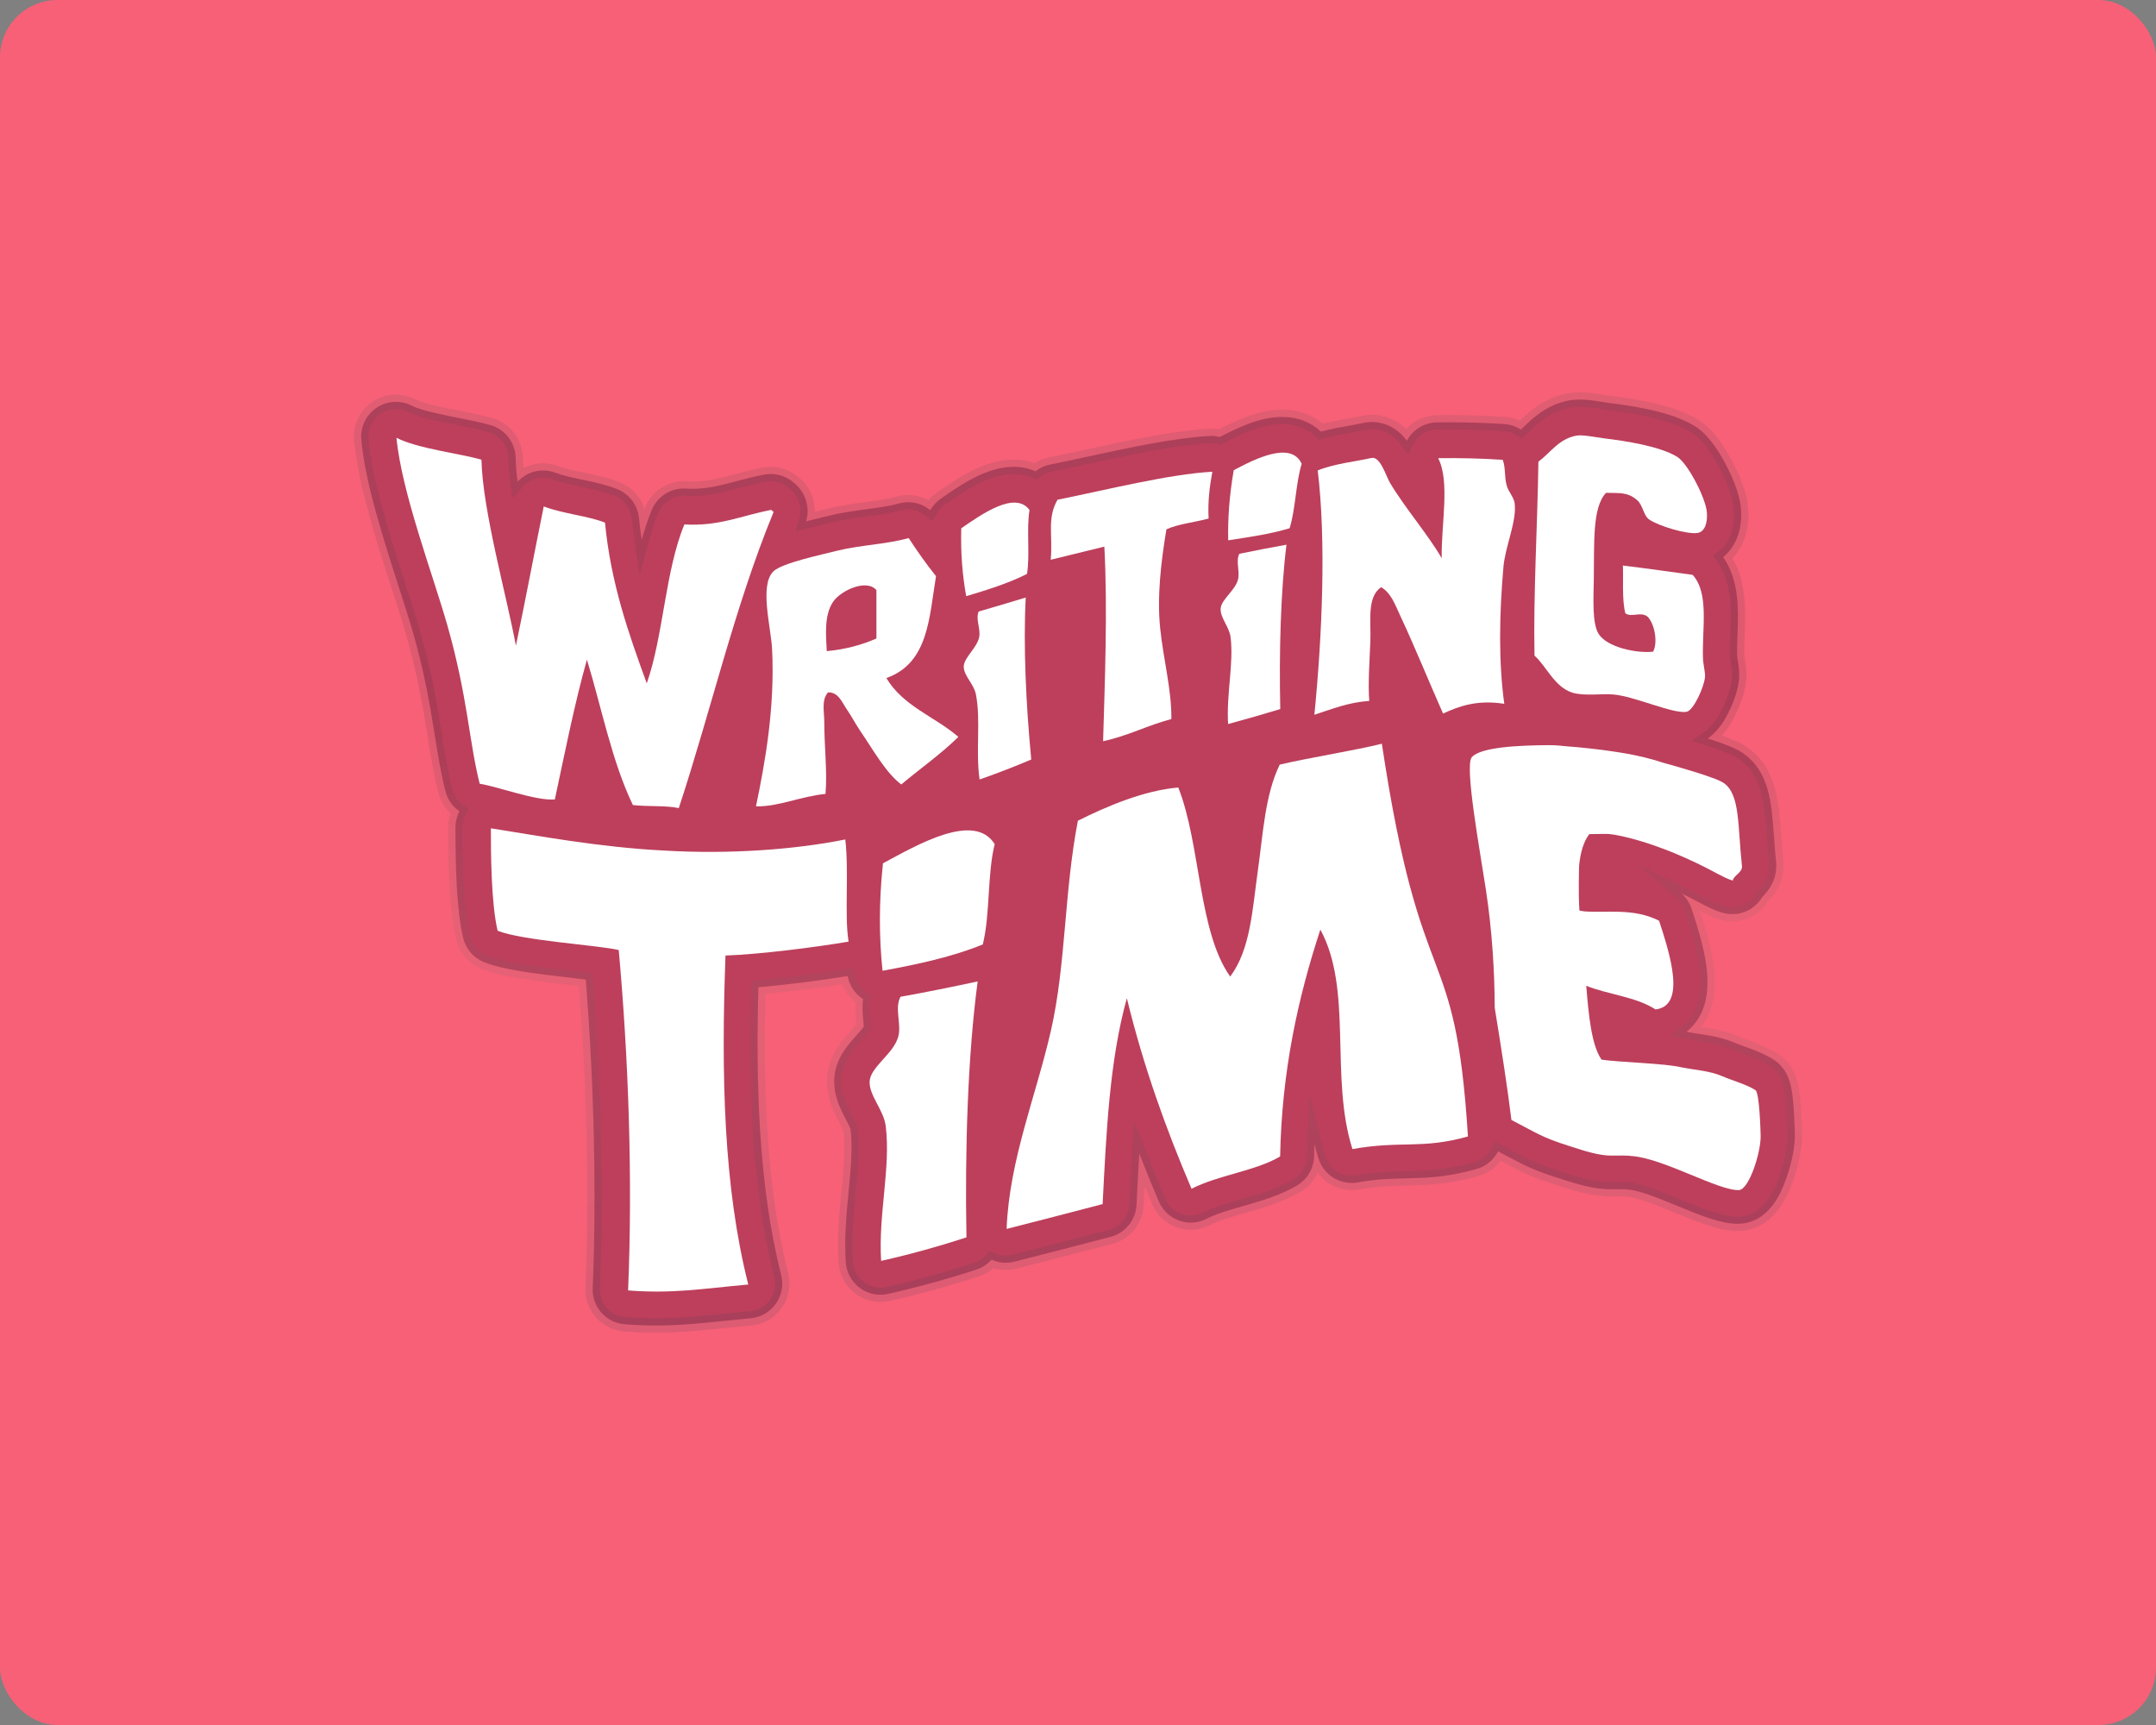
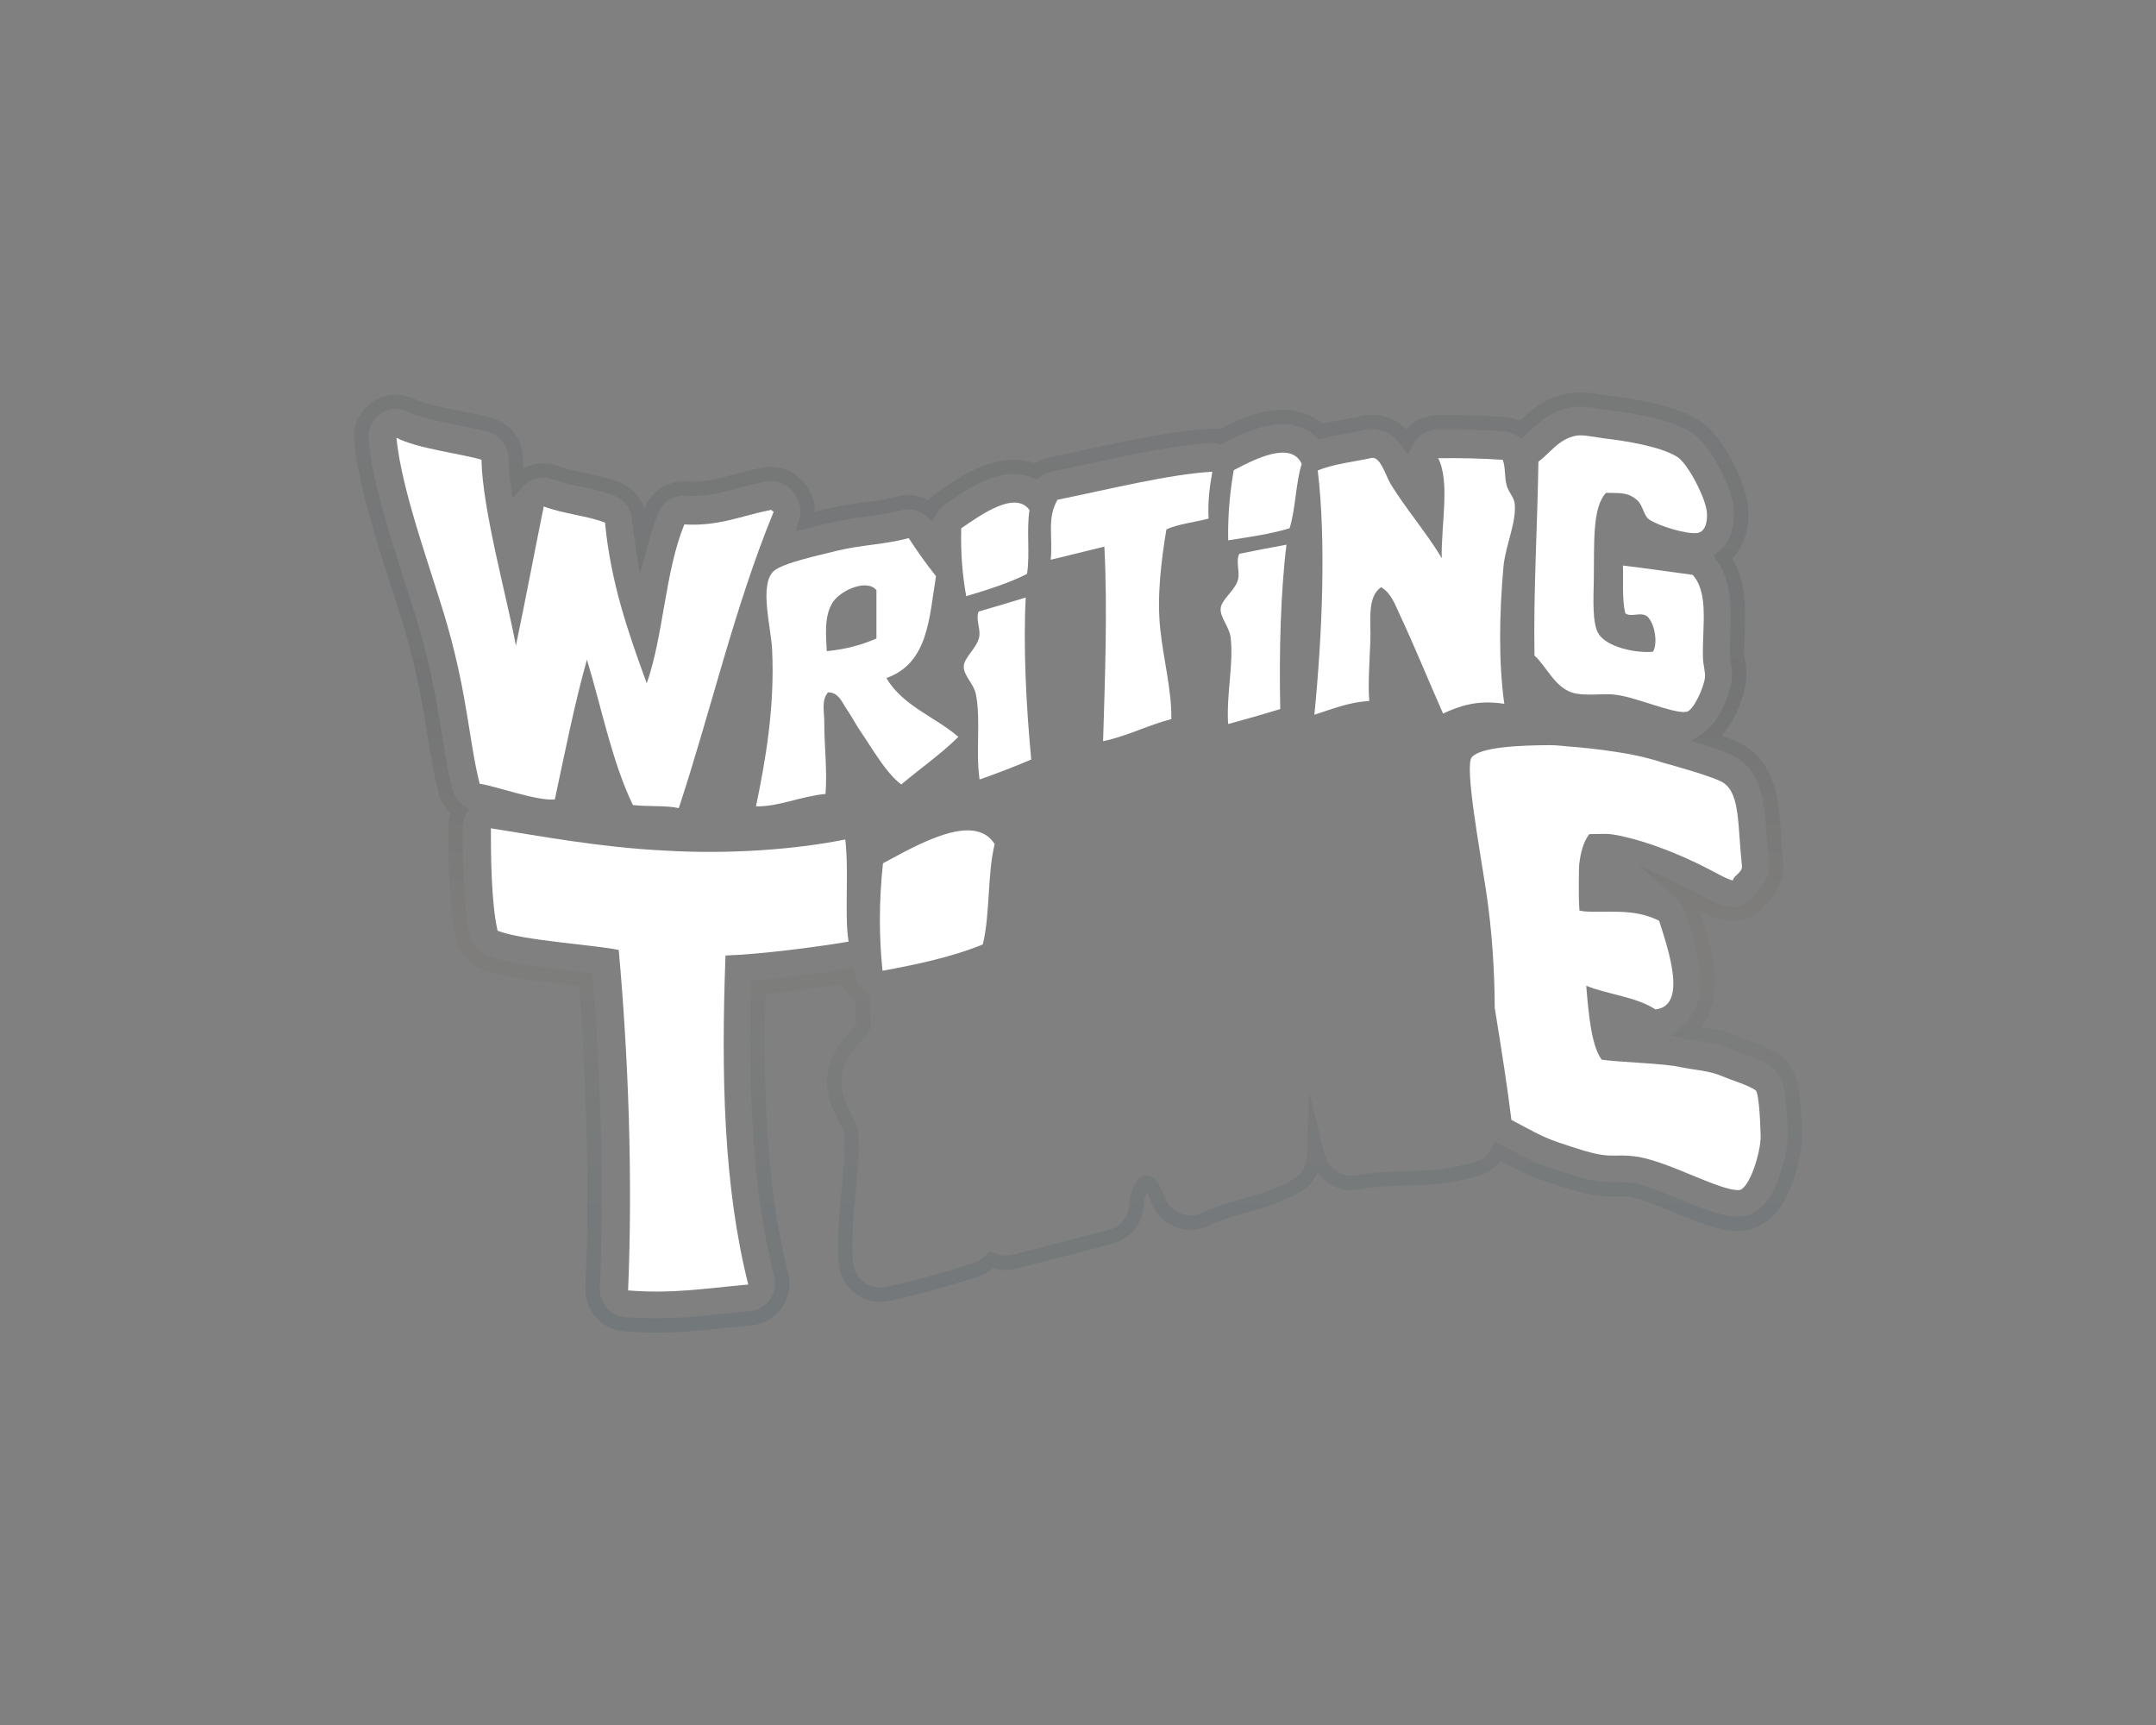
<svg xmlns="http://www.w3.org/2000/svg" width="150" height="120" viewBox="0 0 150 120" fill="none">
  <rect x="0" y="0" width="150" height="120" fill="#808080" stroke="none" />
-   <rect width="150" height="120" rx="4" fill="#F76077" />
-   <path d="M124.794 77.133C124.694 75.77 124.561 74.747 123.764 73.998C123.676 73.915 123.579 73.838 123.48 73.769C122.861 73.343 122.084 73.059 121.398 72.811C121.142 72.716 120.898 72.628 120.732 72.556C119.837 72.171 118.965 72.038 118.195 71.92C117.937 71.88 117.693 71.844 117.456 71.797C117.418 71.789 117.379 71.781 117.339 71.772C117.644 71.53 117.91 71.238 118.128 70.901C119.495 68.779 118.463 65.593 117.708 63.267L117.694 63.222C117.56 62.809 117.32 62.445 117.001 62.161C117.482 62.393 117.864 62.595 118.184 62.764C118.823 63.101 119.328 63.368 119.944 63.521C120.136 63.569 120.332 63.593 120.527 63.593C121.013 63.593 121.492 63.447 121.899 63.166C122.195 62.96 122.439 62.695 122.616 62.39C123.004 62.008 123.703 61.18 123.565 59.909C123.499 59.291 123.456 58.699 123.416 58.127C123.255 55.859 123.102 53.717 121.335 52.447C121.078 52.252 120.639 51.956 118.813 51.373C119.634 50.804 120.084 49.91 120.264 49.552C120.453 49.171 120.905 48.186 120.99 47.267C121.036 46.776 120.965 46.339 120.909 45.988C120.889 45.865 120.862 45.698 120.86 45.628C120.844 45.171 120.864 44.667 120.884 44.134C120.947 42.446 121.025 40.383 119.882 38.753C120.687 38.101 121.243 36.982 121.126 35.395C121.045 34.285 120.419 32.967 120.055 32.28C119.01 30.317 118.175 29.798 117.879 29.624C116.647 28.875 114.729 28.364 111.851 28.019C111.707 27.999 111.553 27.975 111.39 27.948C110.903 27.871 110.4 27.793 109.901 27.793C109.661 27.793 109.442 27.811 109.229 27.847C107.651 28.124 106.683 29.05 106.044 29.663C105.962 29.74 105.884 29.815 105.811 29.884C105.471 29.663 105.076 29.527 104.657 29.499C103.411 29.417 102.119 29.376 100.817 29.376C100.539 29.376 100.26 29.378 99.981 29.382C99.143 29.393 98.372 29.837 97.94 30.555C97.919 30.591 97.899 30.626 97.881 30.661C97.041 29.529 96.01 29.355 95.452 29.355C95.233 29.355 95.014 29.382 94.8 29.433C94.554 29.49 94.209 29.552 93.845 29.617C93.254 29.722 92.574 29.844 91.894 30.024C91.207 29.366 90.278 29.004 89.207 29.004C87.707 29.004 86.195 29.704 84.873 30.398C84.685 30.352 84.491 30.325 84.295 30.325C84.252 30.325 84.207 30.325 84.163 30.328C81.696 30.463 78.616 31.129 75.637 31.773C74.722 31.971 73.856 32.158 73.047 32.321C72.675 32.395 72.335 32.557 72.041 32.784C71.576 32.581 71.061 32.475 70.514 32.475C68.66 32.475 66.865 33.715 65.555 34.62L65.453 34.69C65.147 34.901 64.901 35.176 64.723 35.491C64.291 35.137 63.751 34.937 63.192 34.937C62.981 34.937 62.768 34.965 62.558 35.022C61.858 35.213 61.092 35.315 60.28 35.425C59.429 35.54 58.549 35.66 57.608 35.89C57.596 35.893 57.583 35.896 57.57 35.9C57.417 35.939 57.196 35.994 56.938 36.056C56.635 36.129 56.353 36.198 56.084 36.265C56.176 35.959 56.211 35.636 56.178 35.317C56.105 34.608 55.751 33.994 55.237 33.587C54.802 33.205 54.235 32.975 53.618 32.975C53.437 32.975 53.255 32.995 53.075 33.035C52.392 33.168 51.785 33.33 51.197 33.486C50.154 33.764 49.252 34.003 48.174 34.003C48.025 34.003 47.871 33.999 47.718 33.989C47.67 33.986 47.621 33.984 47.573 33.984C46.6 33.984 45.715 34.572 45.341 35.483C45.066 36.152 44.839 36.847 44.645 37.56C44.569 37.065 44.508 36.562 44.458 36.049C44.373 35.144 43.787 34.363 42.942 34.028C42.153 33.715 41.304 33.536 40.484 33.362C39.827 33.223 39.149 33.08 38.651 32.89C38.373 32.784 38.081 32.731 37.791 32.731C37.388 32.731 36.987 32.832 36.627 33.03C36.394 33.158 36.187 33.323 36.011 33.515C35.933 32.904 35.883 32.342 35.875 31.855C35.855 30.797 35.151 29.874 34.137 29.576C33.522 29.396 32.759 29.244 31.952 29.084C30.832 28.862 29.295 28.557 28.659 28.227C28.309 28.044 27.927 27.954 27.547 27.954C27.074 27.954 26.603 28.093 26.198 28.367C25.46 28.866 25.055 29.722 25.138 30.605C25.415 33.581 26.644 37.404 27.728 40.777C28.122 42.002 28.494 43.159 28.767 44.12C29.581 46.986 29.933 49.191 30.245 51.136C30.462 52.485 30.666 53.761 30.99 55.041C31.137 55.623 31.491 56.114 31.963 56.441C31.785 56.782 31.687 57.165 31.687 57.56C31.687 60.086 31.748 63.244 32.22 65.244C32.401 66.01 32.943 66.64 33.67 66.932C34.951 67.448 37.062 67.718 39.903 68.044C40.182 68.076 40.471 68.108 40.752 68.142C41.338 75.463 41.509 83.014 41.234 89.606C41.179 90.909 42.164 92.021 43.461 92.122C44.206 92.179 44.917 92.207 45.638 92.207C47.285 92.207 48.695 92.061 50.331 91.894C50.931 91.832 51.551 91.768 52.224 91.707C52.928 91.644 53.571 91.274 53.979 90.695C54.387 90.118 54.523 89.388 54.349 88.701C52.739 82.333 52.592 75.146 52.765 68.68C54.826 68.498 57.202 68.188 58.974 67.899C59.084 68.495 59.41 69.032 59.899 69.398C59.946 69.435 59.995 69.469 60.046 69.5C59.971 70.09 60.023 70.625 60.064 71.038C60.075 71.154 60.091 71.311 60.096 71.418C59.988 71.575 59.755 71.837 59.591 72.018C58.997 72.681 58.181 73.591 58.056 74.875C57.935 76.126 58.465 77.135 58.851 77.873C58.97 78.1 59.15 78.443 59.179 78.578C59.331 79.85 59.192 81.308 59.043 82.849C58.892 84.429 58.734 86.063 58.843 87.799C58.886 88.506 59.238 89.158 59.803 89.584C60.225 89.901 60.736 90.07 61.255 90.07C61.43 90.07 61.607 90.05 61.782 90.012C63.824 89.554 65.896 88.984 67.941 88.315C68.353 88.18 68.709 87.939 68.985 87.632C69.297 87.772 69.635 87.845 69.977 87.845C70.173 87.845 70.371 87.821 70.566 87.772C72.322 87.329 74.102 86.866 75.823 86.417C76.304 86.292 76.785 86.166 77.267 86.041C78.288 85.775 79.019 84.876 79.073 83.82L79.092 83.454C79.145 82.39 79.2 81.319 79.264 80.252C79.686 81.34 80.138 82.447 80.623 83.584C80.887 84.203 81.396 84.683 82.027 84.911C82.292 85.006 82.569 85.053 82.845 85.053C83.226 85.053 83.606 84.963 83.953 84.783C84.613 84.442 85.524 84.18 86.486 83.903C87.775 83.532 89.106 83.15 90.253 82.46C90.967 82.031 91.41 81.264 91.425 80.43C91.431 80.144 91.438 79.859 91.449 79.573C91.533 79.919 91.629 80.263 91.738 80.606C92.062 81.625 93.003 82.293 94.038 82.293C94.178 82.293 94.322 82.28 94.463 82.255C95.789 82.019 96.755 81.998 97.779 81.975C99.188 81.944 100.645 81.912 102.731 81.323C103.397 81.135 103.926 80.678 104.225 80.095C104.509 80.242 104.756 80.376 104.979 80.494C106.016 81.047 106.7 81.414 108.411 81.951L108.575 82.004L108.661 82.033C109.574 82.328 110.825 82.733 112.051 82.733C112.08 82.733 112.111 82.733 112.14 82.733C112.321 82.73 112.492 82.727 112.658 82.727C112.937 82.727 113.143 82.735 113.269 82.752C113.299 82.756 113.328 82.759 113.358 82.762C114.129 82.834 115.583 83.432 116.753 83.913C118.411 84.595 119.721 85.133 120.892 85.133C120.961 85.133 121.028 85.132 121.092 85.127C121.139 85.124 121.185 85.122 121.231 85.116C123.219 84.893 123.997 82.752 124.252 82.049C124.404 81.635 124.895 80.182 124.872 78.906C124.872 78.896 124.857 78.041 124.791 77.138L124.794 77.133Z" fill="#BD3F5C" />
-   <path style="mix-blend-mode:multiply" opacity="0.12" d="M124.794 77.133C124.694 75.77 124.561 74.747 123.764 73.998C123.676 73.915 123.579 73.838 123.48 73.769C122.861 73.343 122.084 73.059 121.398 72.811C121.142 72.716 120.898 72.628 120.732 72.556C119.837 72.171 118.965 72.038 118.195 71.92C117.937 71.88 117.693 71.844 117.456 71.797C117.418 71.789 117.379 71.781 117.339 71.772C117.644 71.53 117.91 71.238 118.128 70.901C119.495 68.779 118.463 65.593 117.708 63.267L117.694 63.222C117.56 62.809 117.32 62.445 117.001 62.161C117.482 62.393 117.864 62.595 118.184 62.764C118.823 63.101 119.328 63.368 119.944 63.521C120.136 63.569 120.332 63.593 120.527 63.593C121.013 63.593 121.492 63.447 121.899 63.166C122.195 62.96 122.439 62.695 122.616 62.39C123.004 62.008 123.703 61.18 123.565 59.909C123.499 59.291 123.456 58.699 123.416 58.127C123.255 55.859 123.102 53.717 121.335 52.447C121.078 52.252 120.639 51.956 118.813 51.373C119.634 50.804 120.084 49.91 120.264 49.552C120.453 49.171 120.905 48.186 120.99 47.267C121.036 46.776 120.965 46.339 120.909 45.988C120.889 45.865 120.862 45.698 120.86 45.628C120.844 45.171 120.864 44.667 120.884 44.134C120.947 42.446 121.025 40.383 119.882 38.753C120.687 38.101 121.243 36.982 121.126 35.395C121.045 34.285 120.419 32.967 120.055 32.28C119.01 30.317 118.175 29.798 117.879 29.624C116.647 28.875 114.729 28.364 111.851 28.019C111.707 27.999 111.553 27.975 111.39 27.948C110.903 27.871 110.4 27.793 109.901 27.793C109.661 27.793 109.442 27.811 109.229 27.847C107.651 28.124 106.683 29.05 106.044 29.663C105.962 29.74 105.884 29.815 105.811 29.884C105.471 29.663 105.076 29.527 104.657 29.499C103.411 29.417 102.119 29.376 100.817 29.376C100.539 29.376 100.26 29.378 99.981 29.382C99.143 29.393 98.372 29.837 97.94 30.555C97.919 30.591 97.899 30.626 97.881 30.661C97.041 29.529 96.01 29.355 95.452 29.355C95.233 29.355 95.014 29.382 94.8 29.433C94.554 29.49 94.209 29.552 93.845 29.617C93.254 29.722 92.574 29.844 91.894 30.024C91.207 29.366 90.278 29.004 89.207 29.004C87.707 29.004 86.195 29.704 84.873 30.398C84.685 30.352 84.491 30.325 84.295 30.325C84.252 30.325 84.207 30.325 84.163 30.328C81.696 30.463 78.616 31.129 75.637 31.773C74.722 31.971 73.856 32.158 73.047 32.321C72.675 32.395 72.335 32.557 72.041 32.784C71.576 32.581 71.061 32.475 70.514 32.475C68.66 32.475 66.865 33.715 65.555 34.62L65.453 34.69C65.147 34.901 64.901 35.176 64.723 35.491C64.291 35.137 63.751 34.937 63.192 34.937C62.981 34.937 62.768 34.965 62.558 35.022C61.858 35.213 61.092 35.315 60.28 35.425C59.429 35.54 58.549 35.66 57.608 35.89C57.596 35.893 57.583 35.896 57.57 35.9C57.417 35.939 57.196 35.994 56.938 36.056C56.635 36.129 56.353 36.198 56.084 36.265C56.176 35.959 56.211 35.636 56.178 35.317C56.105 34.608 55.751 33.994 55.237 33.587C54.802 33.205 54.235 32.975 53.618 32.975C53.437 32.975 53.255 32.995 53.075 33.035C52.392 33.168 51.785 33.33 51.197 33.486C50.154 33.764 49.252 34.003 48.174 34.003C48.025 34.003 47.871 33.999 47.718 33.989C47.67 33.986 47.621 33.984 47.573 33.984C46.6 33.984 45.715 34.572 45.341 35.483C45.066 36.152 44.839 36.847 44.645 37.56C44.569 37.065 44.508 36.562 44.458 36.049C44.373 35.144 43.787 34.363 42.942 34.028C42.153 33.715 41.304 33.536 40.484 33.362C39.827 33.223 39.149 33.08 38.651 32.89C38.373 32.784 38.081 32.731 37.791 32.731C37.388 32.731 36.987 32.832 36.627 33.03C36.394 33.158 36.187 33.323 36.011 33.515C35.933 32.904 35.883 32.342 35.875 31.855C35.855 30.797 35.151 29.874 34.137 29.576C33.522 29.396 32.759 29.244 31.952 29.084C30.832 28.862 29.295 28.557 28.659 28.227C28.309 28.044 27.927 27.954 27.547 27.954C27.074 27.954 26.603 28.093 26.198 28.367C25.46 28.866 25.055 29.722 25.138 30.605C25.415 33.581 26.644 37.404 27.728 40.777C28.122 42.002 28.494 43.159 28.767 44.12C29.581 46.986 29.933 49.191 30.245 51.136C30.462 52.485 30.666 53.761 30.99 55.041C31.137 55.623 31.491 56.114 31.963 56.441C31.785 56.782 31.687 57.165 31.687 57.56C31.687 60.086 31.748 63.244 32.22 65.244C32.401 66.01 32.943 66.64 33.67 66.932C34.951 67.448 37.062 67.718 39.903 68.044C40.182 68.076 40.471 68.108 40.752 68.142C41.338 75.463 41.509 83.014 41.234 89.606C41.179 90.909 42.164 92.021 43.461 92.122C44.206 92.179 44.917 92.207 45.638 92.207C47.285 92.207 48.695 92.061 50.331 91.894C50.931 91.832 51.551 91.768 52.224 91.707C52.928 91.644 53.571 91.274 53.979 90.695C54.387 90.118 54.523 89.388 54.349 88.701C52.739 82.333 52.592 75.146 52.765 68.68C54.826 68.498 57.202 68.188 58.974 67.899C59.084 68.495 59.41 69.032 59.899 69.398C59.946 69.435 59.995 69.469 60.046 69.5C59.971 70.09 60.023 70.625 60.064 71.038C60.075 71.154 60.091 71.311 60.096 71.418C59.988 71.575 59.755 71.837 59.591 72.018C58.997 72.681 58.181 73.591 58.056 74.875C57.935 76.126 58.465 77.135 58.851 77.873C58.97 78.1 59.15 78.443 59.179 78.578C59.331 79.85 59.192 81.308 59.043 82.849C58.892 84.429 58.734 86.063 58.843 87.799C58.886 88.506 59.238 89.158 59.803 89.584C60.225 89.901 60.736 90.07 61.255 90.07C61.43 90.07 61.607 90.05 61.782 90.012C63.824 89.554 65.896 88.984 67.941 88.315C68.353 88.18 68.709 87.939 68.985 87.632C69.297 87.772 69.635 87.845 69.977 87.845C70.173 87.845 70.371 87.821 70.566 87.772C72.322 87.329 74.102 86.866 75.823 86.417C76.304 86.292 76.785 86.166 77.267 86.041C78.288 85.775 79.019 84.876 79.073 83.82L79.092 83.454C79.145 82.39 79.2 81.319 79.264 80.252C79.686 81.34 80.138 82.447 80.623 83.584C80.887 84.203 81.396 84.683 82.027 84.911C82.292 85.006 82.569 85.053 82.845 85.053C83.226 85.053 83.606 84.963 83.953 84.783C84.613 84.442 85.524 84.18 86.486 83.903C87.775 83.532 89.106 83.15 90.253 82.46C90.967 82.031 91.41 81.264 91.425 80.43C91.431 80.144 91.438 79.859 91.449 79.573C91.533 79.919 91.629 80.263 91.738 80.606C92.062 81.625 93.003 82.293 94.038 82.293C94.178 82.293 94.322 82.28 94.463 82.255C95.789 82.019 96.755 81.998 97.779 81.975C99.188 81.944 100.645 81.912 102.731 81.323C103.397 81.135 103.926 80.678 104.225 80.095C104.509 80.242 104.756 80.376 104.979 80.494C106.016 81.047 106.7 81.414 108.411 81.951L108.575 82.004L108.661 82.033C109.574 82.328 110.825 82.733 112.051 82.733C112.08 82.733 112.111 82.733 112.14 82.733C112.321 82.73 112.492 82.727 112.658 82.727C112.937 82.727 113.143 82.735 113.269 82.752C113.299 82.756 113.328 82.759 113.358 82.762C114.129 82.834 115.583 83.432 116.753 83.913C118.411 84.595 119.721 85.133 120.892 85.133C120.961 85.133 121.028 85.132 121.092 85.127C121.139 85.124 121.185 85.122 121.231 85.116C123.219 84.893 123.997 82.752 124.252 82.049C124.404 81.635 124.895 80.182 124.872 78.906C124.872 78.896 124.857 78.041 124.791 77.138L124.794 77.133Z" stroke="url(#paint0_linear_2847_2336)" stroke-miterlimit="10" />
+   <path style="mix-blend-mode:multiply" opacity="0.12" d="M124.794 77.133C124.694 75.77 124.561 74.747 123.764 73.998C123.676 73.915 123.579 73.838 123.48 73.769C122.861 73.343 122.084 73.059 121.398 72.811C121.142 72.716 120.898 72.628 120.732 72.556C119.837 72.171 118.965 72.038 118.195 71.92C117.937 71.88 117.693 71.844 117.456 71.797C117.418 71.789 117.379 71.781 117.339 71.772C117.644 71.53 117.91 71.238 118.128 70.901C119.495 68.779 118.463 65.593 117.708 63.267L117.694 63.222C117.56 62.809 117.32 62.445 117.001 62.161C117.482 62.393 117.864 62.595 118.184 62.764C118.823 63.101 119.328 63.368 119.944 63.521C120.136 63.569 120.332 63.593 120.527 63.593C121.013 63.593 121.492 63.447 121.899 63.166C122.195 62.96 122.439 62.695 122.616 62.39C123.004 62.008 123.703 61.18 123.565 59.909C123.499 59.291 123.456 58.699 123.416 58.127C123.255 55.859 123.102 53.717 121.335 52.447C121.078 52.252 120.639 51.956 118.813 51.373C119.634 50.804 120.084 49.91 120.264 49.552C120.453 49.171 120.905 48.186 120.99 47.267C121.036 46.776 120.965 46.339 120.909 45.988C120.889 45.865 120.862 45.698 120.86 45.628C120.844 45.171 120.864 44.667 120.884 44.134C120.947 42.446 121.025 40.383 119.882 38.753C120.687 38.101 121.243 36.982 121.126 35.395C121.045 34.285 120.419 32.967 120.055 32.28C119.01 30.317 118.175 29.798 117.879 29.624C116.647 28.875 114.729 28.364 111.851 28.019C111.707 27.999 111.553 27.975 111.39 27.948C110.903 27.871 110.4 27.793 109.901 27.793C109.661 27.793 109.442 27.811 109.229 27.847C107.651 28.124 106.683 29.05 106.044 29.663C105.962 29.74 105.884 29.815 105.811 29.884C105.471 29.663 105.076 29.527 104.657 29.499C103.411 29.417 102.119 29.376 100.817 29.376C100.539 29.376 100.26 29.378 99.981 29.382C99.143 29.393 98.372 29.837 97.94 30.555C97.919 30.591 97.899 30.626 97.881 30.661C97.041 29.529 96.01 29.355 95.452 29.355C95.233 29.355 95.014 29.382 94.8 29.433C94.554 29.49 94.209 29.552 93.845 29.617C93.254 29.722 92.574 29.844 91.894 30.024C91.207 29.366 90.278 29.004 89.207 29.004C87.707 29.004 86.195 29.704 84.873 30.398C84.685 30.352 84.491 30.325 84.295 30.325C84.252 30.325 84.207 30.325 84.163 30.328C81.696 30.463 78.616 31.129 75.637 31.773C74.722 31.971 73.856 32.158 73.047 32.321C72.675 32.395 72.335 32.557 72.041 32.784C71.576 32.581 71.061 32.475 70.514 32.475C68.66 32.475 66.865 33.715 65.555 34.62L65.453 34.69C65.147 34.901 64.901 35.176 64.723 35.491C64.291 35.137 63.751 34.937 63.192 34.937C62.981 34.937 62.768 34.965 62.558 35.022C61.858 35.213 61.092 35.315 60.28 35.425C59.429 35.54 58.549 35.66 57.608 35.89C57.596 35.893 57.583 35.896 57.57 35.9C57.417 35.939 57.196 35.994 56.938 36.056C56.635 36.129 56.353 36.198 56.084 36.265C56.176 35.959 56.211 35.636 56.178 35.317C56.105 34.608 55.751 33.994 55.237 33.587C54.802 33.205 54.235 32.975 53.618 32.975C53.437 32.975 53.255 32.995 53.075 33.035C52.392 33.168 51.785 33.33 51.197 33.486C50.154 33.764 49.252 34.003 48.174 34.003C48.025 34.003 47.871 33.999 47.718 33.989C47.67 33.986 47.621 33.984 47.573 33.984C46.6 33.984 45.715 34.572 45.341 35.483C45.066 36.152 44.839 36.847 44.645 37.56C44.569 37.065 44.508 36.562 44.458 36.049C44.373 35.144 43.787 34.363 42.942 34.028C42.153 33.715 41.304 33.536 40.484 33.362C39.827 33.223 39.149 33.08 38.651 32.89C38.373 32.784 38.081 32.731 37.791 32.731C37.388 32.731 36.987 32.832 36.627 33.03C36.394 33.158 36.187 33.323 36.011 33.515C35.933 32.904 35.883 32.342 35.875 31.855C35.855 30.797 35.151 29.874 34.137 29.576C33.522 29.396 32.759 29.244 31.952 29.084C30.832 28.862 29.295 28.557 28.659 28.227C28.309 28.044 27.927 27.954 27.547 27.954C27.074 27.954 26.603 28.093 26.198 28.367C25.46 28.866 25.055 29.722 25.138 30.605C25.415 33.581 26.644 37.404 27.728 40.777C28.122 42.002 28.494 43.159 28.767 44.12C29.581 46.986 29.933 49.191 30.245 51.136C30.462 52.485 30.666 53.761 30.99 55.041C31.137 55.623 31.491 56.114 31.963 56.441C31.785 56.782 31.687 57.165 31.687 57.56C31.687 60.086 31.748 63.244 32.22 65.244C32.401 66.01 32.943 66.64 33.67 66.932C34.951 67.448 37.062 67.718 39.903 68.044C40.182 68.076 40.471 68.108 40.752 68.142C41.338 75.463 41.509 83.014 41.234 89.606C41.179 90.909 42.164 92.021 43.461 92.122C44.206 92.179 44.917 92.207 45.638 92.207C47.285 92.207 48.695 92.061 50.331 91.894C50.931 91.832 51.551 91.768 52.224 91.707C52.928 91.644 53.571 91.274 53.979 90.695C54.387 90.118 54.523 89.388 54.349 88.701C52.739 82.333 52.592 75.146 52.765 68.68C54.826 68.498 57.202 68.188 58.974 67.899C59.084 68.495 59.41 69.032 59.899 69.398C59.946 69.435 59.995 69.469 60.046 69.5C59.971 70.09 60.023 70.625 60.064 71.038C60.075 71.154 60.091 71.311 60.096 71.418C59.988 71.575 59.755 71.837 59.591 72.018C58.997 72.681 58.181 73.591 58.056 74.875C57.935 76.126 58.465 77.135 58.851 77.873C58.97 78.1 59.15 78.443 59.179 78.578C59.331 79.85 59.192 81.308 59.043 82.849C58.892 84.429 58.734 86.063 58.843 87.799C58.886 88.506 59.238 89.158 59.803 89.584C60.225 89.901 60.736 90.07 61.255 90.07C61.43 90.07 61.607 90.05 61.782 90.012C63.824 89.554 65.896 88.984 67.941 88.315C68.353 88.18 68.709 87.939 68.985 87.632C69.297 87.772 69.635 87.845 69.977 87.845C70.173 87.845 70.371 87.821 70.566 87.772C72.322 87.329 74.102 86.866 75.823 86.417C76.304 86.292 76.785 86.166 77.267 86.041C78.288 85.775 79.019 84.876 79.073 83.82L79.092 83.454C79.686 81.34 80.138 82.447 80.623 83.584C80.887 84.203 81.396 84.683 82.027 84.911C82.292 85.006 82.569 85.053 82.845 85.053C83.226 85.053 83.606 84.963 83.953 84.783C84.613 84.442 85.524 84.18 86.486 83.903C87.775 83.532 89.106 83.15 90.253 82.46C90.967 82.031 91.41 81.264 91.425 80.43C91.431 80.144 91.438 79.859 91.449 79.573C91.533 79.919 91.629 80.263 91.738 80.606C92.062 81.625 93.003 82.293 94.038 82.293C94.178 82.293 94.322 82.28 94.463 82.255C95.789 82.019 96.755 81.998 97.779 81.975C99.188 81.944 100.645 81.912 102.731 81.323C103.397 81.135 103.926 80.678 104.225 80.095C104.509 80.242 104.756 80.376 104.979 80.494C106.016 81.047 106.7 81.414 108.411 81.951L108.575 82.004L108.661 82.033C109.574 82.328 110.825 82.733 112.051 82.733C112.08 82.733 112.111 82.733 112.14 82.733C112.321 82.73 112.492 82.727 112.658 82.727C112.937 82.727 113.143 82.735 113.269 82.752C113.299 82.756 113.328 82.759 113.358 82.762C114.129 82.834 115.583 83.432 116.753 83.913C118.411 84.595 119.721 85.133 120.892 85.133C120.961 85.133 121.028 85.132 121.092 85.127C121.139 85.124 121.185 85.122 121.231 85.116C123.219 84.893 123.997 82.752 124.252 82.049C124.404 81.635 124.895 80.182 124.872 78.906C124.872 78.896 124.857 78.041 124.791 77.138L124.794 77.133Z" stroke="url(#paint0_linear_2847_2336)" stroke-miterlimit="10" />
  <path fill-rule="evenodd" clip-rule="evenodd" d="M90.563 32.267C90.145 33.612 90.142 35.396 89.724 36.746C88.435 37.145 86.945 37.355 85.45 37.587C85.419 36.108 85.524 34.501 85.835 32.709C87.313 31.925 89.825 30.652 90.562 32.265L90.563 32.267Z" fill="white" />
  <path fill-rule="evenodd" clip-rule="evenodd" d="M47.228 56.217C46.339 56.019 45.078 56.126 44.032 56.002C42.579 52.992 41.876 49.31 40.835 45.889C39.984 48.901 39.279 52.448 38.602 55.613C37.304 55.728 34.583 54.702 33.374 54.522C32.629 51.578 32.552 48.537 31.133 43.531C30.116 39.961 27.936 34.222 27.584 30.454C29.038 31.21 32.044 31.552 33.497 31.979C33.562 35.46 35.274 41.55 35.893 44.918C36.562 41.732 37.173 38.462 37.83 35.231C39.17 35.742 40.887 35.88 42.092 36.357C42.495 40.577 43.741 44.095 44.998 47.538C46.173 44.163 46.271 39.744 47.614 36.482C50.036 36.625 51.586 35.868 53.619 35.478C53.702 35.454 53.71 35.505 53.716 35.558C53.799 35.535 53.807 35.585 53.813 35.639C51.116 42.182 49.447 49.49 47.225 56.217H47.228Z" fill="white" />
  <path fill-rule="evenodd" clip-rule="evenodd" d="M111.74 34.282C110.774 35.297 110.925 37.758 110.887 40.273C110.866 41.618 110.76 43.36 111.22 44.097C111.812 45.035 113.873 45.461 115.009 45.334C115.34 44.75 115.152 43.457 114.639 42.908C114.151 42.509 113.518 42.982 113.081 42.664C112.831 41.732 112.955 40.151 112.91 39.343C114.6 39.544 116.234 39.784 117.765 39.991C118.927 41.281 118.413 43.681 118.482 45.778C118.499 46.262 118.653 46.772 118.621 47.112C118.556 47.799 117.827 49.427 117.336 49.519C116.374 49.668 113.701 48.427 112.237 48.312C111.5 48.233 110.211 48.447 109.377 48.179C108.14 47.778 107.576 46.322 106.76 45.61C106.677 41.252 106.967 36.591 107.032 32.117C107.862 31.507 108.453 30.522 109.678 30.305C110.116 30.229 110.876 30.398 111.582 30.492C113.089 30.672 115.479 31.039 116.677 31.774C117.399 32.197 118.678 34.635 118.753 35.643C118.809 36.395 118.6 36.992 118.105 37.076C117.371 37.186 115.417 36.601 114.733 36.136C114.34 35.862 114.317 35.155 113.9 34.79C113.218 34.197 112.604 34.318 111.742 34.284L111.74 34.282Z" fill="white" />
  <path fill-rule="evenodd" clip-rule="evenodd" d="M63.221 37.433C63.823 38.356 64.45 39.246 65.121 40.081C64.646 42.932 64.61 46.132 61.667 47.169C62.831 49.133 65.065 49.862 66.675 51.261C65.464 52.461 64.007 53.473 62.704 54.572C61.62 53.752 60.723 52.119 59.854 50.852C59.531 50.381 59.234 49.803 58.903 49.328C58.597 48.887 58.336 48.138 57.607 48.166C57.137 48.707 57.347 49.495 57.347 50.202C57.347 51.931 57.566 53.689 57.433 55.229C55.674 55.398 54.162 56.133 52.597 56.092C53.235 53.012 53.913 49.262 53.719 45.196C53.643 43.605 52.819 40.733 53.806 39.749C54.419 39.152 57.227 38.576 58.21 38.319C59.918 37.9 61.586 37.88 63.218 37.434L63.221 37.433ZM57.953 41.876C57.326 42.819 57.465 44.184 57.521 45.297C58.858 45.17 59.988 44.852 60.976 44.416V41.057C60.318 40.249 58.502 41.055 57.953 41.876Z" fill="white" />
  <path fill-rule="evenodd" clip-rule="evenodd" d="M73.573 34.765C76.949 34.086 81.332 32.981 84.346 32.817C84.161 33.833 84.023 34.881 84.087 36.073C83.133 36.333 81.962 36.451 81.151 36.824C80.777 39.083 80.488 41.498 80.719 43.724C80.951 45.94 81.516 47.97 81.496 50.02C79.823 50.461 78.526 51.175 76.746 51.563C76.866 47.48 77.067 42.351 76.833 38.025C75.422 38.371 74.514 38.596 73.103 38.94C73.258 37.233 72.829 36.072 73.573 34.766V34.765Z" fill="white" />
  <path fill-rule="evenodd" clip-rule="evenodd" d="M100.304 38.835C100.261 36.481 100.899 33.508 100.059 31.874C101.555 31.854 103.05 31.888 104.547 31.986C104.763 32.526 104.648 33.111 104.823 33.766C104.943 34.217 105.329 34.595 105.38 35.008C105.537 36.274 104.727 37.989 104.6 39.432C104.307 42.749 104.256 46.088 104.659 48.961C102.786 48.671 101.549 49.107 100.398 49.638C99.394 47.374 98.439 45.006 97.391 42.768C97.064 42.071 96.782 41.244 96.09 40.85C95.082 41.525 95.394 43.234 95.341 44.59C95.283 46.07 95.168 47.614 95.265 48.758C93.778 48.864 92.666 49.331 91.446 49.722C91.993 44.187 92.269 37.614 91.679 32.726C92.836 32.251 94.406 32.095 95.408 31.859C96.028 31.711 96.415 33.099 96.716 33.605C97.747 35.33 99.426 37.288 100.304 38.835Z" fill="white" />
  <path fill-rule="evenodd" clip-rule="evenodd" d="M71.626 35.483C71.404 36.85 71.672 38.553 71.454 39.924C70.204 40.56 68.714 41.027 67.222 41.474C66.966 40.063 66.829 38.513 66.877 36.752C68.271 35.79 70.634 34.107 71.627 35.483H71.626Z" fill="white" />
  <path fill-rule="evenodd" clip-rule="evenodd" d="M71.364 41.568C71.189 44.851 71.378 48.991 71.747 52.835C70.59 53.328 69.389 53.793 68.151 54.226C67.868 52.184 68.253 50.107 67.894 48.288C67.753 47.576 67.04 46.998 67.05 46.367C67.061 45.742 67.997 45.057 68.13 44.293C68.229 43.722 67.862 43.076 68.091 42.54C69.182 42.224 70.273 41.898 71.365 41.568H71.364Z" fill="white" />
  <path fill-rule="evenodd" clip-rule="evenodd" d="M69.204 58.72C68.68 60.85 68.898 63.569 68.377 65.7C66.296 66.552 63.853 67.086 61.401 67.53C61.164 65.27 61.138 62.812 61.431 60.056C63.786 58.793 67.783 56.442 69.202 58.72H69.204Z" fill="white" />
-   <path fill-rule="evenodd" clip-rule="evenodd" d="M68.02 68.273C67.332 73.425 67.125 79.973 67.24 86.078C65.326 86.703 63.342 87.257 61.303 87.713C61.101 84.457 61.978 81.263 61.624 78.342C61.486 77.198 60.413 76.164 60.508 75.175C60.602 74.198 62.188 73.286 62.498 72.103C62.73 71.223 62.219 70.146 62.651 69.342C64.441 69.021 66.23 68.657 68.02 68.273V68.273Z" fill="white" />
  <path fill-rule="evenodd" clip-rule="evenodd" d="M89.504 37.889C89.097 41.186 88.987 45.395 89.072 49.326C87.902 49.684 86.692 50.03 85.445 50.367C85.313 48.276 85.841 46.203 85.618 44.333C85.529 43.598 84.87 42.958 84.926 42.32C84.982 41.687 85.949 41.067 86.135 40.305C86.274 39.736 85.96 39.05 86.222 38.527C87.316 38.301 88.41 38.087 89.504 37.891V37.889Z" fill="white" />
-   <path fill-rule="evenodd" clip-rule="evenodd" d="M81.976 54.782C83.537 58.713 83.359 64.811 85.589 67.934C87.002 66.05 87.131 63.276 87.504 60.634C87.878 57.982 88.009 55.297 89.035 53.19C91.035 52.716 94.344 52.191 96.14 51.737C98.876 69.963 101.247 64.878 102.129 79.057C98.914 79.966 97.499 79.328 94.094 79.936C92.502 74.928 94.144 68.85 91.861 64.67C90.302 69.412 89.175 74.54 89.063 80.448C87.4 81.449 84.739 81.746 82.899 82.697C81.143 78.585 79.574 74.262 78.399 69.443C77.197 73.755 76.968 78.768 76.714 83.762C74.487 84.341 72.26 84.929 70.033 85.49C70.221 80.678 72.085 76.225 73.117 71.693C74.166 67.091 74.03 62.086 74.992 57.093C76.954 56.113 79.56 54.992 81.976 54.782V54.782Z" fill="white" />
  <path fill-rule="evenodd" clip-rule="evenodd" d="M59.041 65.504C56.679 65.906 52.837 66.39 50.475 66.471C50.167 74.798 50.34 82.554 52.059 89.358C48.835 89.648 46.803 90.011 43.699 89.769C44.026 81.971 43.727 73.601 43.047 66.088C41.583 65.747 36.335 65.437 34.621 64.747C34.161 62.803 34.152 59.248 34.152 57.622C37.234 58.101 41.678 58.947 46.211 59.169C50.745 59.443 55.368 59.094 58.81 58.397C59.076 60.675 58.741 63.731 59.04 65.506L59.041 65.504Z" fill="white" />
  <path d="M122.145 75.847C121.594 75.467 120.492 75.157 119.809 74.862C118.948 74.491 117.998 74.446 116.985 74.249C115.816 73.965 112.667 73.902 111.433 73.716C111.425 73.704 111.413 73.691 111.403 73.678C110.712 72.678 110.52 70.518 110.36 68.574C111.882 69.192 113.816 69.333 115.178 70.221C117.367 69.979 116.141 66.248 115.429 64.053C113.642 63.145 111.782 63.522 110.196 63.398C110.094 63.38 109.988 63.36 109.885 63.342C109.803 62.218 109.862 60.227 109.865 60.199C109.958 59.299 110.171 58.548 110.573 58.025C111.033 58.027 111.443 58.003 111.828 58.013C111.833 58.013 111.838 58.013 111.842 58.013C111.914 58.016 112.213 58.029 112.911 58.184C113.614 58.344 114.72 58.635 116.415 59.317C118.983 60.379 119.831 61.072 120.559 61.253C120.602 60.897 121.243 60.698 121.194 60.251C120.891 57.441 121.071 55.268 119.934 54.478C119.429 54.089 116.37 53.24 115.677 53.05C114.876 52.781 113.991 52.571 113.108 52.415C113.079 52.41 113.053 52.405 113.03 52.401C113.012 52.398 112.991 52.394 112.969 52.391C112.771 52.358 112.573 52.325 112.377 52.297C111.401 52.14 109.75 51.964 109.009 51.918C109.009 51.918 108.235 51.829 107.786 51.837C105.824 51.847 103 51.951 102.392 52.684C101.882 53.299 102.981 59.255 103.383 61.92C103.815 64.782 103.981 67.523 103.994 70.113C104.453 72.929 104.873 75.615 105.155 77.91C106.939 78.83 107.253 79.118 109.183 79.723C109.241 79.741 109.301 79.761 109.361 79.78C110.171 80.042 111.256 80.403 112.14 80.389C112.692 80.379 113.21 80.375 113.619 80.428C115.833 80.635 119.611 82.862 120.999 82.788C121.709 82.708 122.514 80.149 122.494 79.026C122.487 78.66 122.415 76.1 122.147 75.848L122.145 75.847Z" fill="white" />
  <defs>
    <linearGradient id="paint0_linear_2847_2336" x1="75.002" y1="92.278" x2="75.002" y2="27.722" gradientUnits="userSpaceOnUse">
      <stop stop-color="#174053" />
      <stop offset="0.42" stop-color="#767065" />
      <stop offset="0.68" stop-color="#242A2D" />
      <stop offset="1" stop-color="#38494E" />
    </linearGradient>
  </defs>
</svg>